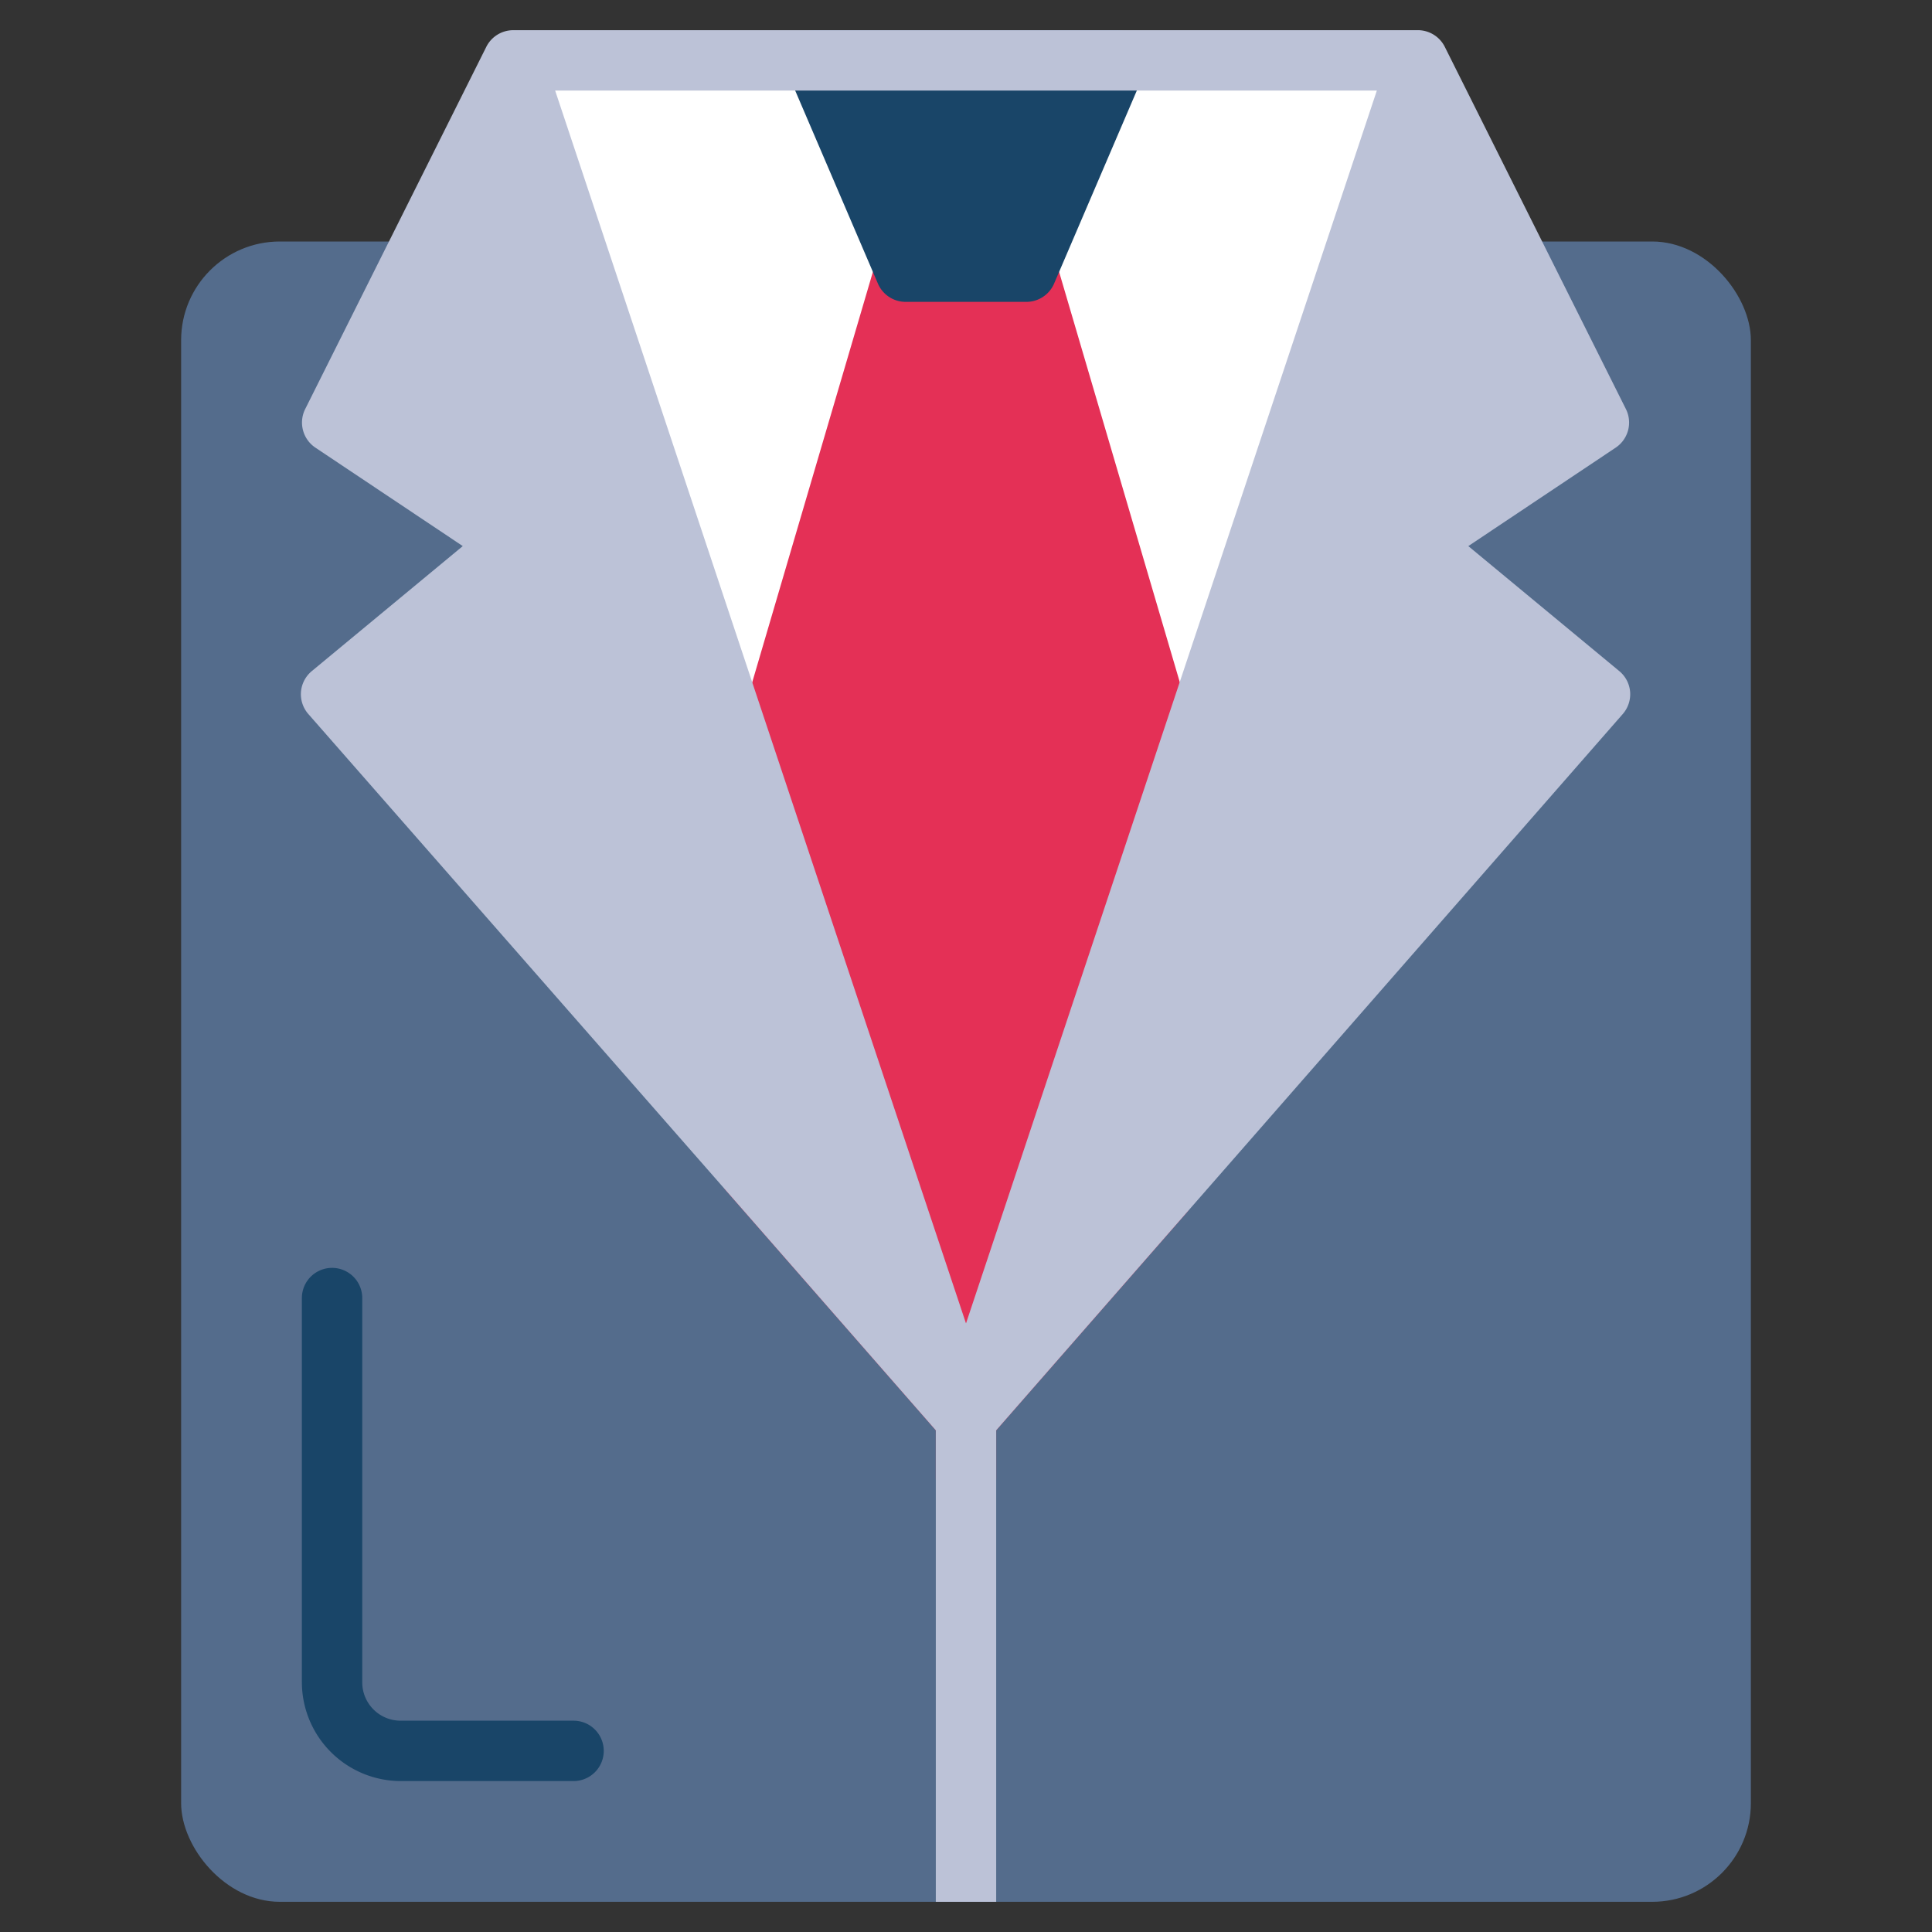
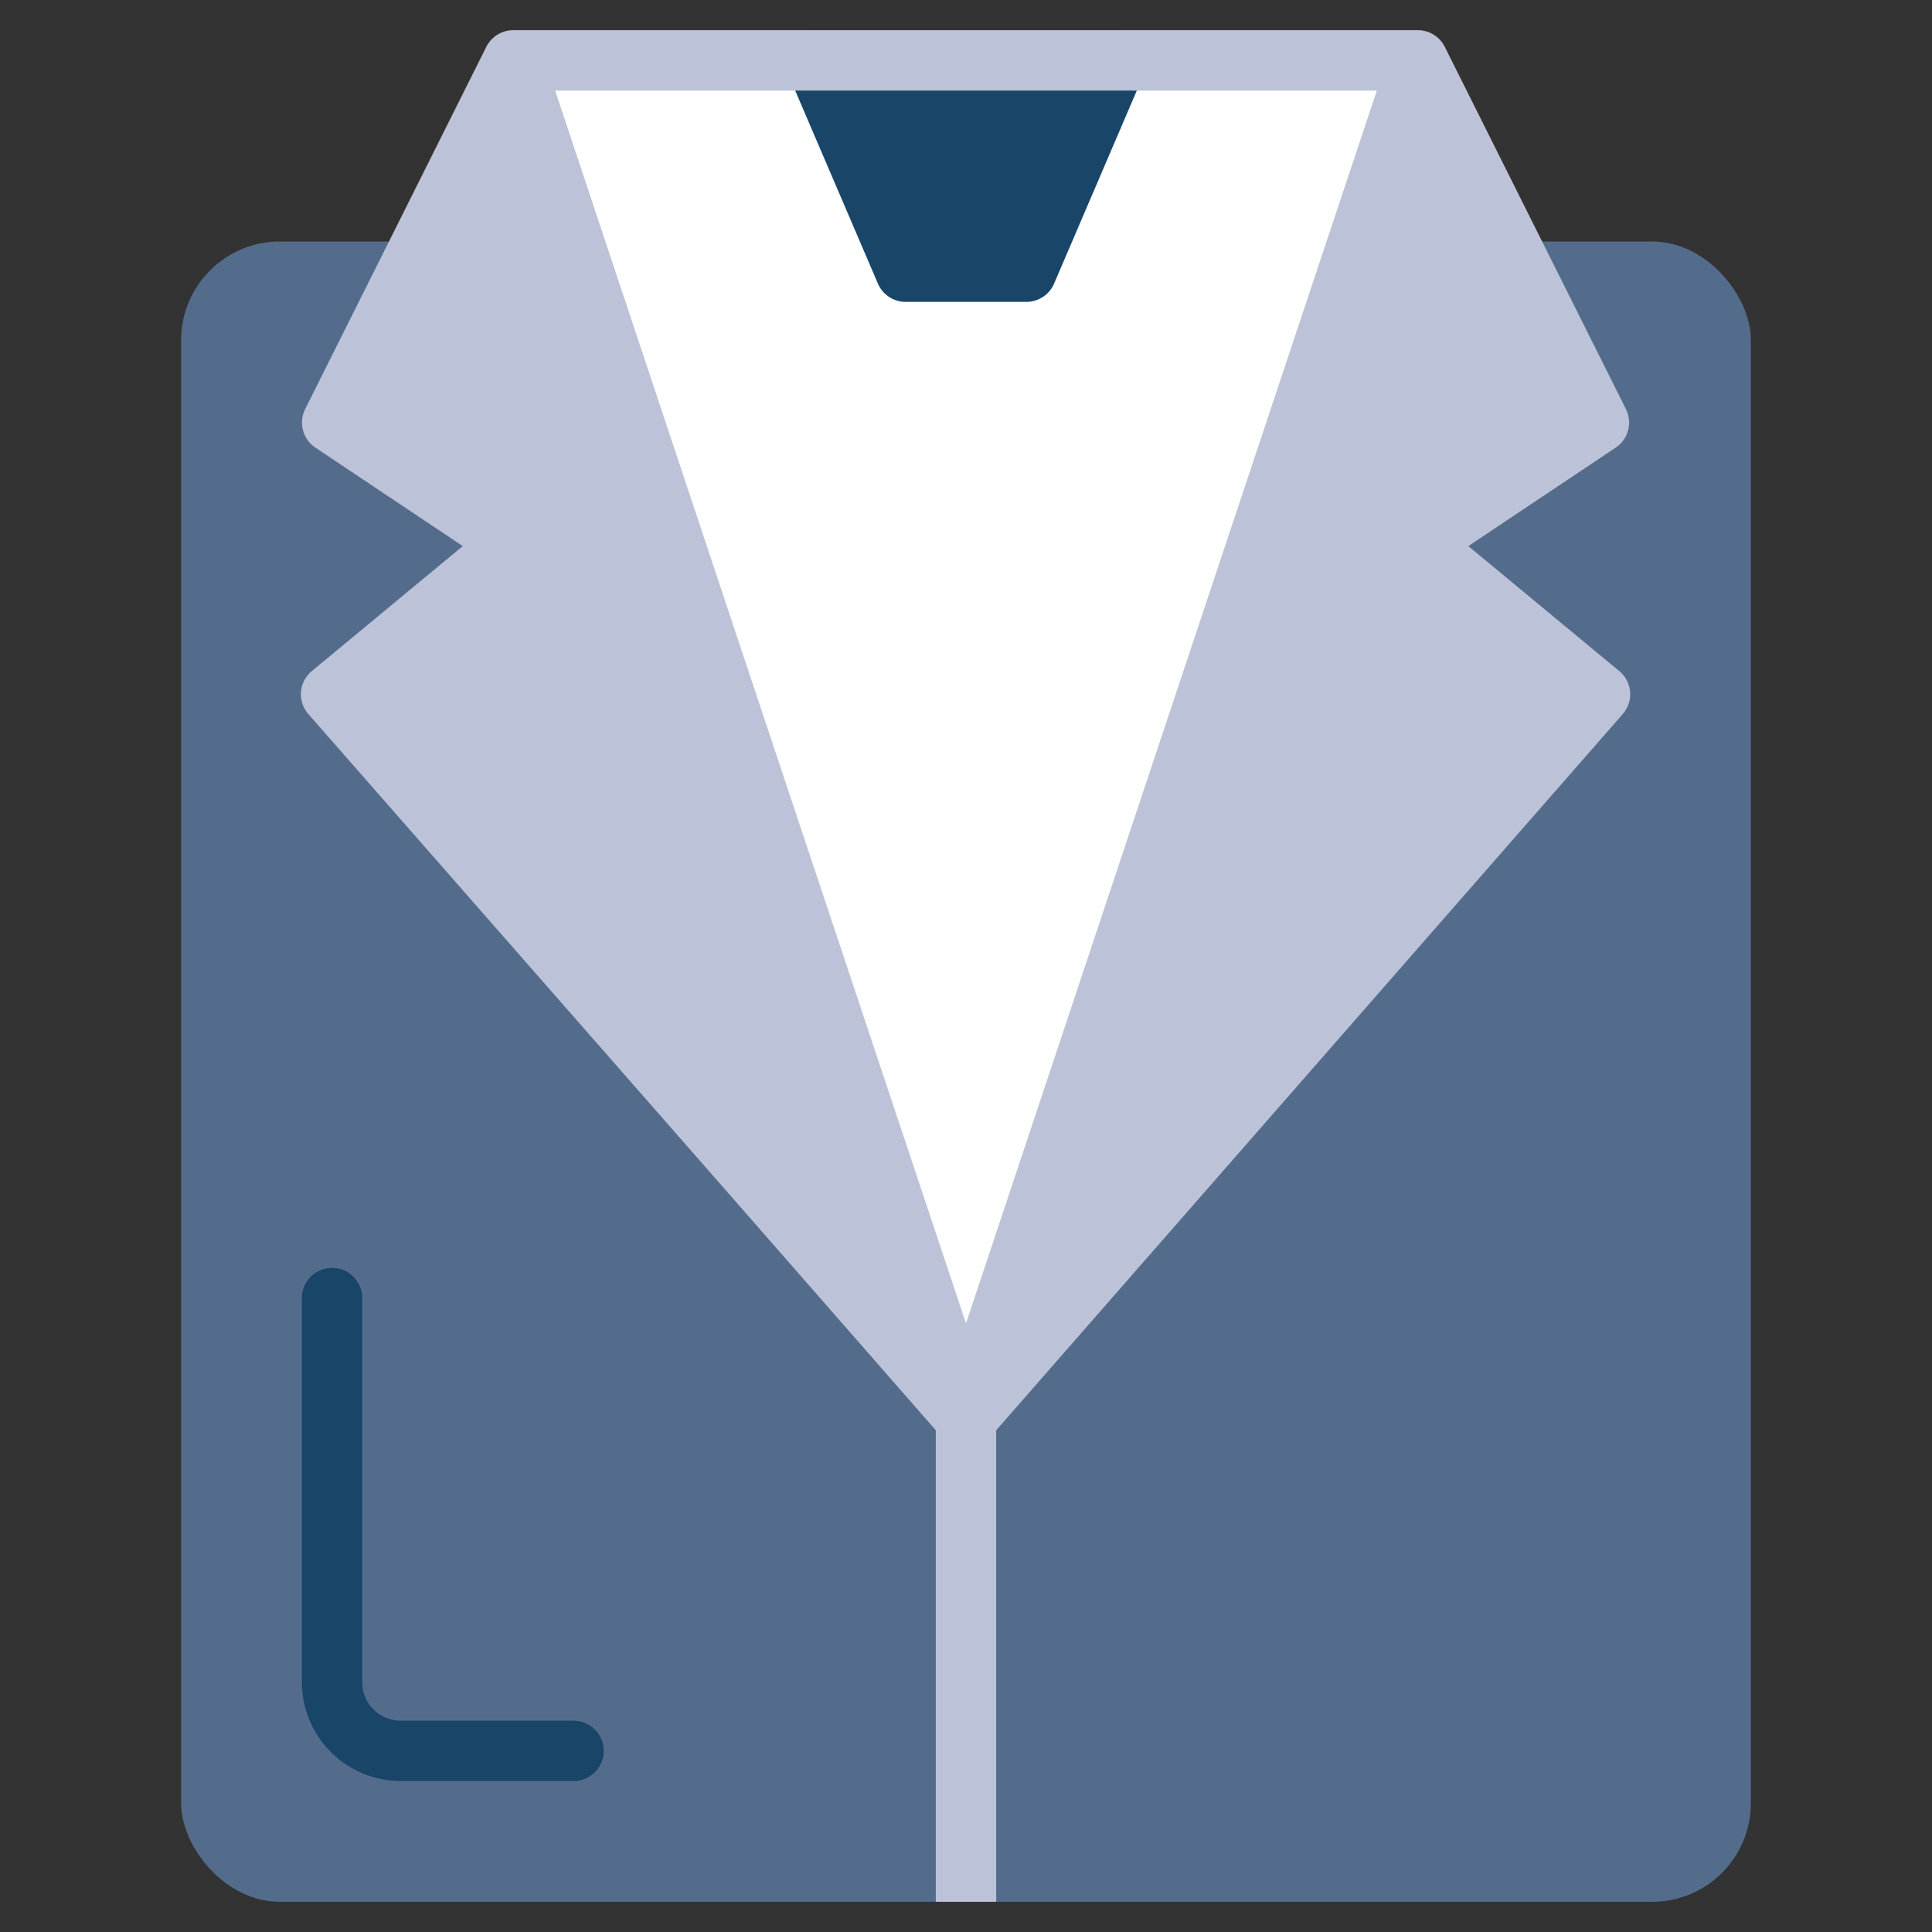
<svg xmlns="http://www.w3.org/2000/svg" width="800px" height="800px" viewBox="0 0 64 64">
  <rect x="0" y="0" width="64" height="64" fill="#333333" stroke="none" />
  <defs>
    <style>.cls-1{fill:#546c8c;}.cls-2{fill:#194568;}.cls-3{fill:#ffffff;}.cls-4{fill:#e43056;}.cls-5{fill:#bcc2d7;}</style>
  </defs>
  <g id="main">
    <rect class="cls-1" height="55" rx="3.27" width="52" x="6" y="8" />
    <path class="cls-2" d="M19,59H13.27A3.28,3.28,0,0,1,10,55.73V43a1,1,0,0,1,2,0V55.73A1.27,1.27,0,0,0,13.27,57H19a1,1,0,0,1,0,2Z" />
    <polygon class="cls-3" points="17 2 47 2 32 47 17 2" />
-     <path class="cls-4" d="M40,26.05l-.64,14.06L33,47.38V49H31V47.38l-7-8V26a.86.86,0,0,1,0-.28c1.44-4.88-.44,1.49,5-17A1,1,0,0,1,30,8h4a1,1,0,0,1,1,.72l5,17A1.15,1.15,0,0,1,40,26.05Z" />
    <path class="cls-2" d="M37.83,1.45A1,1,0,0,0,37,1H27a1,1,0,0,0-.83.45,1,1,0,0,0-.09.94l3,7A1,1,0,0,0,30,10h4a1,1,0,0,0,.92-.61l3-7A1,1,0,0,0,37.83,1.45Z" />
    <path class="cls-5" d="M53.64,22.23l-5-4.14,4.88-3.26a1,1,0,0,0,.34-1.28l-6-12A1,1,0,0,0,47,1H17a1,1,0,0,0-.89.55l-6,12a1,1,0,0,0,.34,1.28l4.88,3.26-5,4.14a1,1,0,0,0-.36.69,1,1,0,0,0,.25.74L24,39.38l7,8V63h2V47.38l6.36-7.27L53.75,23.66a1,1,0,0,0,.25-.74A1,1,0,0,0,53.64,22.23ZM32,43.84C23.5,18.35,26.56,27.53,18.39,3H45.61Z" />
  </g>
</svg>